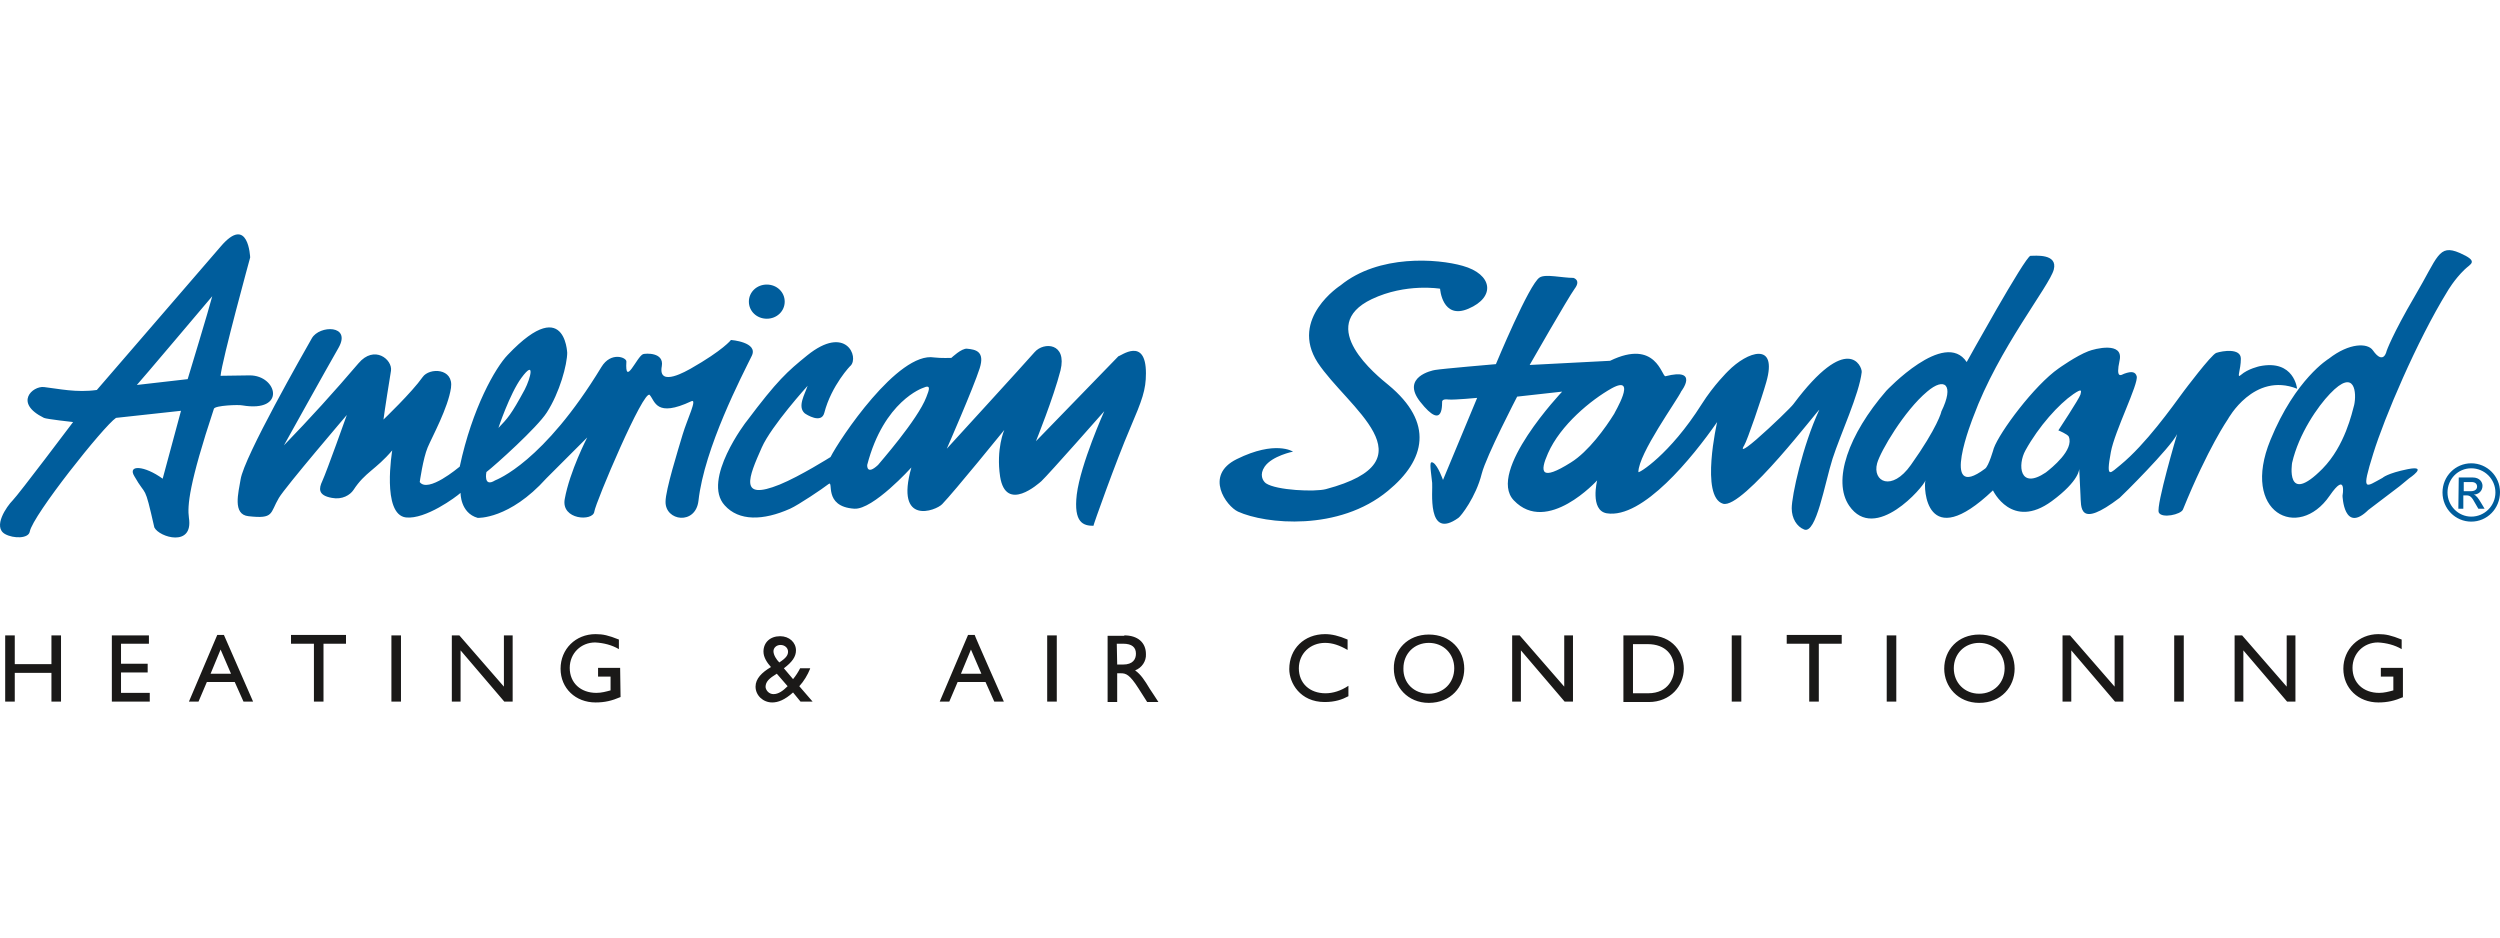
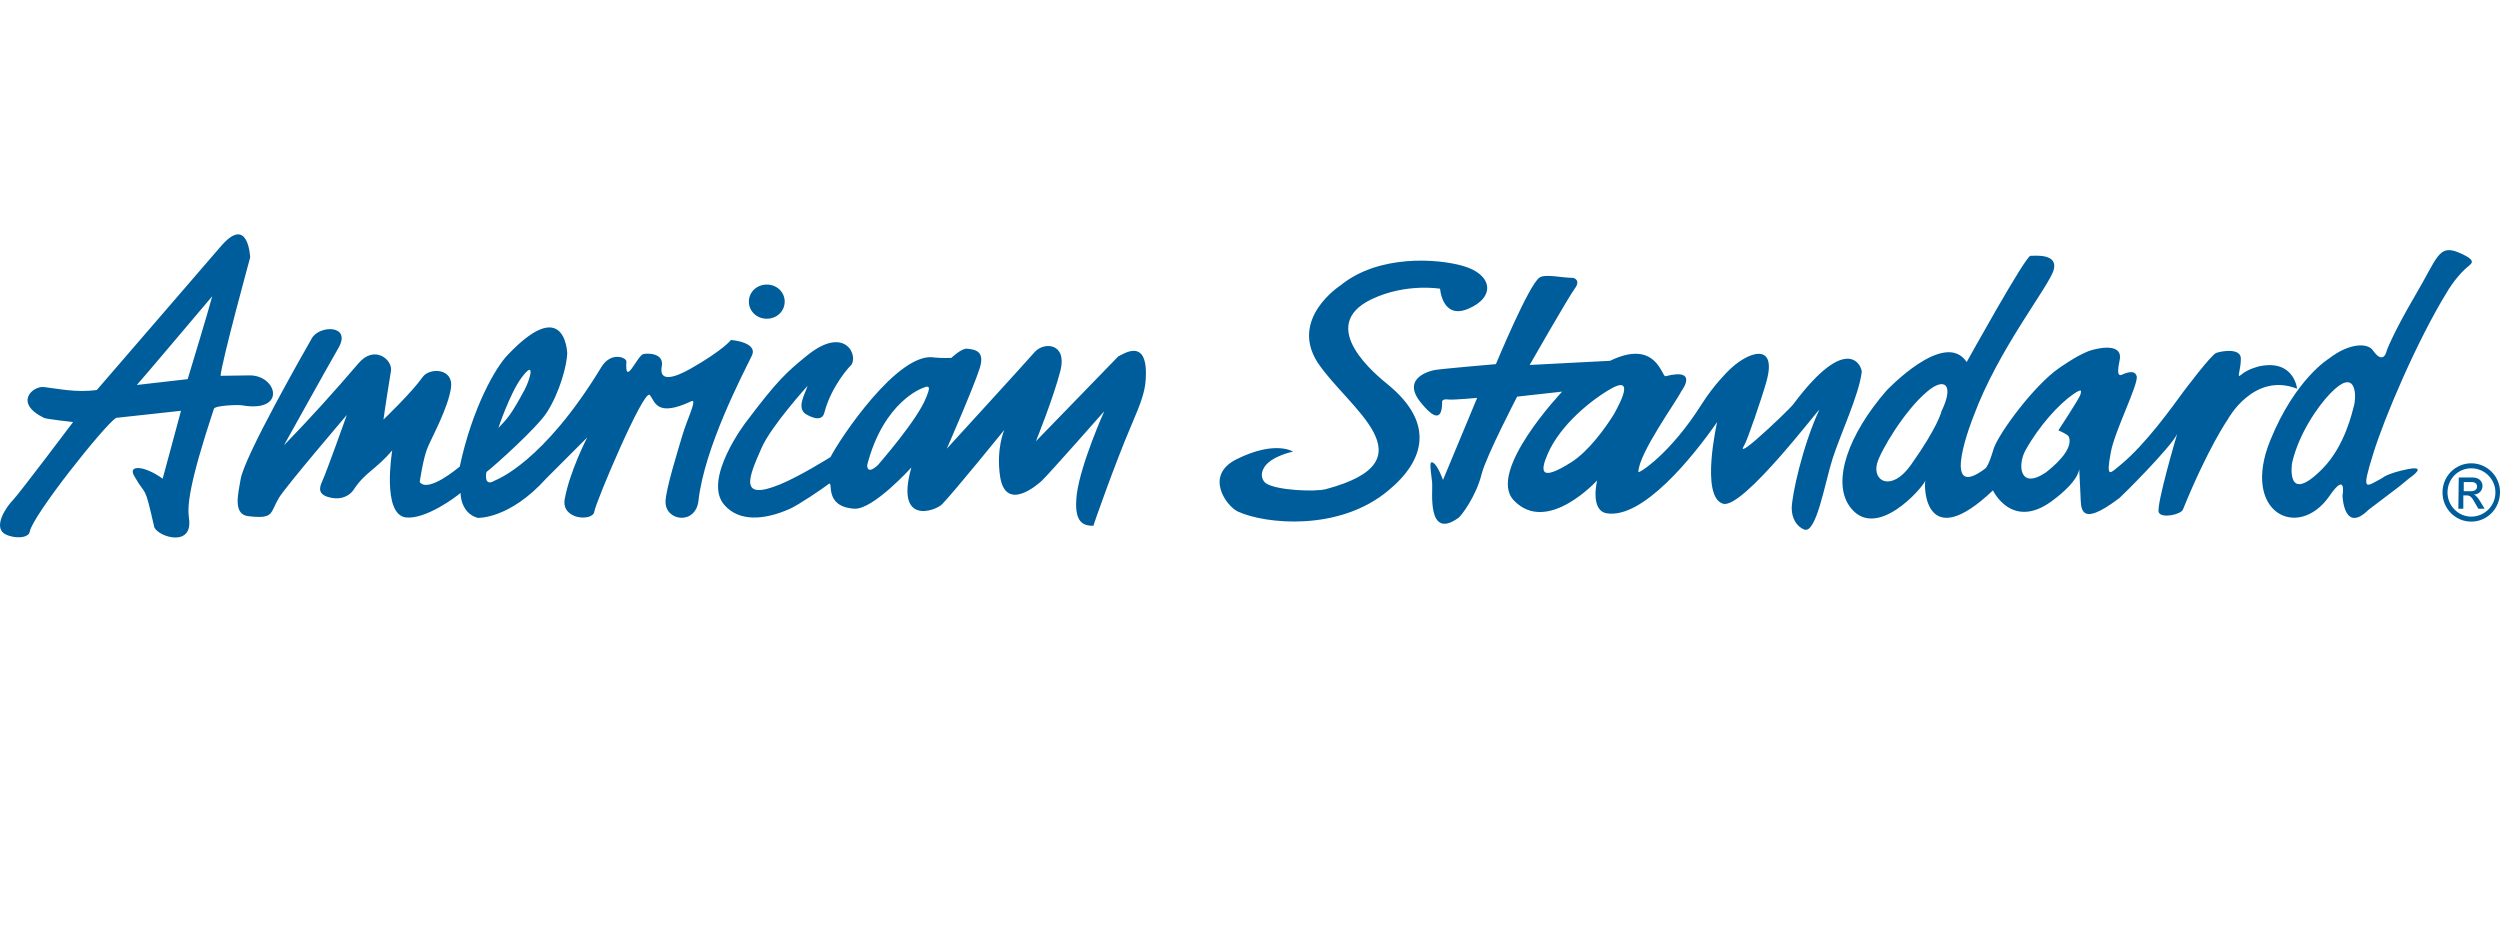
<svg xmlns="http://www.w3.org/2000/svg" width="160" height="60" viewBox="0 0 160 60" fill="none">
-   <path d="M3.905 44.904H3.292V43.064H0.945V44.904H0.332V40.664H0.945V42.504H3.292V40.664H3.905V44.904ZM9.531 41.197H7.745V42.477H9.451V43.037H7.745V44.344H9.585V44.904H7.158V40.664H9.531V41.197ZM13.478 43.117H14.784L14.118 41.571L13.478 43.117ZM16.198 44.904H15.584L15.024 43.65H13.238L12.704 44.904H12.091L13.904 40.637H14.331L16.198 44.904ZM22.144 41.197H20.704V44.904H20.091V41.197H18.624V40.637H22.144V41.197ZM25.05 44.904H25.663V40.664H25.05V44.904ZM32.783 44.904H32.276L29.477 41.624V44.904H28.917V40.664H29.397L32.25 43.944V40.664H32.81V44.904M39.716 44.61C39.156 44.85 38.703 44.957 38.116 44.957C36.836 44.957 35.876 44.05 35.876 42.797C35.876 41.544 36.836 40.584 38.116 40.584C38.596 40.584 38.943 40.664 39.609 40.931V41.544C39.156 41.277 38.623 41.144 38.089 41.117C37.183 41.117 36.463 41.811 36.463 42.744C36.463 43.704 37.156 44.344 38.169 44.344C38.489 44.344 38.782 44.264 39.076 44.184V43.304H38.276V42.744H39.689L39.716 44.61ZM49.875 42.397C50.328 42.104 50.435 41.917 50.435 41.704C50.435 41.464 50.222 41.277 49.955 41.277C49.688 41.277 49.502 41.464 49.502 41.677C49.502 41.917 49.688 42.211 49.875 42.397ZM49.715 43.117C49.235 43.41 48.995 43.624 48.995 43.97C49.022 44.21 49.235 44.424 49.502 44.424C49.822 44.424 50.115 44.21 50.408 43.917L49.715 43.117ZM51.848 42.797C51.688 43.197 51.448 43.597 51.155 43.917L52.008 44.904H51.235L50.755 44.317C50.222 44.797 49.795 44.957 49.422 44.957C48.835 44.957 48.355 44.504 48.355 43.944C48.355 43.437 48.755 43.037 49.342 42.691C49.102 42.424 48.862 42.077 48.862 41.704C48.862 41.117 49.288 40.717 49.928 40.717C50.515 40.717 50.942 41.117 50.942 41.624C50.942 42.024 50.702 42.37 50.168 42.77L50.755 43.464C50.915 43.277 51.102 42.984 51.208 42.77H51.848V42.797ZM61.501 43.117H62.807L62.141 41.571L61.501 43.117ZM64.247 44.904H63.634L63.074 43.65H61.288L60.754 44.904H60.141L61.954 40.637H62.381C62.354 40.637 64.247 44.904 64.247 44.904ZM67.02 44.904H67.634V40.664H67.02V44.904ZM71.5 42.531H71.873C72.513 42.531 72.7 42.184 72.7 41.837C72.7 41.437 72.46 41.197 71.873 41.197H71.474L71.5 42.531ZM71.953 40.664C72.807 40.664 73.34 41.117 73.34 41.864C73.367 42.317 73.073 42.744 72.647 42.904C73.02 43.17 73.26 43.544 73.58 44.077C73.767 44.37 73.873 44.504 74.14 44.93H73.42L72.86 44.05C72.3 43.17 72.06 43.09 71.74 43.09H71.5V44.93H70.887V40.691H71.953V40.664ZM86.246 41.597C85.739 41.304 85.286 41.144 84.806 41.144C83.846 41.144 83.126 41.837 83.126 42.77C83.126 43.73 83.819 44.37 84.832 44.37C85.312 44.37 85.819 44.21 86.299 43.89V44.557C85.899 44.77 85.446 44.93 84.779 44.93C83.206 44.93 82.513 43.704 82.513 42.824C82.513 41.517 83.473 40.584 84.806 40.584C85.233 40.584 85.686 40.691 86.246 40.931V41.597ZM91.445 44.397C92.379 44.397 93.072 43.704 93.072 42.77C93.072 41.837 92.379 41.144 91.445 41.144C90.512 41.144 89.819 41.837 89.819 42.77C89.792 43.704 90.485 44.397 91.445 44.397ZM91.445 40.611C92.832 40.611 93.712 41.597 93.712 42.797C93.712 43.944 92.859 44.984 91.445 44.984C90.085 44.984 89.206 43.944 89.206 42.797C89.179 41.597 90.085 40.611 91.445 40.611ZM100.645 44.904H100.138L97.338 41.624V44.904H96.778V40.664H97.258L100.111 43.944V40.664H100.671V44.904M104.511 44.37H105.471C106.831 44.37 107.151 43.331 107.151 42.797C107.151 41.944 106.618 41.224 105.444 41.224H104.511V44.37ZM103.898 40.664H105.524C107.071 40.664 107.764 41.784 107.764 42.797C107.764 43.89 106.911 44.93 105.524 44.93H103.898V40.664ZM110.831 44.904H111.444V40.664H110.831V44.904ZM117.843 41.197H116.404V44.904H115.79V41.197H114.35V40.637H117.87V41.197M120.75 44.904H121.363V40.664H120.75V44.904ZM126.669 44.397C127.603 44.397 128.296 43.704 128.296 42.77C128.296 41.837 127.603 41.144 126.669 41.144C125.736 41.144 125.043 41.837 125.043 42.77C125.043 43.704 125.736 44.397 126.669 44.397ZM126.669 40.611C128.056 40.611 128.936 41.597 128.936 42.797C128.936 43.944 128.083 44.984 126.669 44.984C125.31 44.984 124.43 43.944 124.43 42.797C124.43 41.597 125.31 40.611 126.669 40.611ZM135.895 44.904H135.362L132.562 41.624V44.904H132.002V40.664H132.482L135.335 43.944V40.664H135.895V44.904ZM139.149 44.904H139.762V40.664H139.149V44.904ZM146.881 44.904H146.375L143.575 41.624V44.904H143.015V40.664H143.495L146.348 43.944V40.664H146.908V44.904M153.814 44.61C153.254 44.85 152.801 44.957 152.214 44.957C150.934 44.957 149.974 44.05 149.974 42.797C149.974 41.544 150.961 40.584 152.214 40.584C152.694 40.584 153.041 40.664 153.707 40.931V41.544C153.254 41.277 152.721 41.144 152.188 41.117C151.281 41.117 150.561 41.811 150.561 42.744C150.561 43.704 151.254 44.344 152.268 44.344C152.588 44.344 152.881 44.264 153.174 44.184V43.304H152.374V42.744H153.787V44.61" fill="#1A1918" />
  <path d="M158.133 31.437C158.373 31.437 158.533 31.331 158.533 31.144C158.533 30.957 158.4 30.851 158.187 30.851H157.68V31.437H158.133ZM157.36 30.557H158.24C158.72 30.557 158.88 30.877 158.88 31.091C158.88 31.411 158.64 31.651 158.32 31.651C158.48 31.704 158.613 31.891 158.773 32.157L159.013 32.557H158.613L158.427 32.237C158.187 31.784 158.08 31.704 157.84 31.704H157.653V32.557H157.334L157.36 30.557ZM158.16 29.971C157.307 29.971 156.64 30.664 156.64 31.517C156.64 32.371 157.334 33.064 158.16 33.064C159.013 33.064 159.707 32.371 159.707 31.517C159.707 30.664 159.013 29.971 158.16 29.971ZM158.16 33.384C157.147 33.384 156.32 32.557 156.32 31.517C156.32 30.477 157.147 29.651 158.16 29.651C159.173 29.651 160 30.477 160 31.491C160 32.557 159.173 33.384 158.16 33.384ZM150.667 25.918C150.534 26.398 150.081 28.531 148.641 29.997C146.241 32.424 146.694 29.624 146.694 29.624C147.121 27.758 148.348 25.998 149.121 25.198C150.747 23.491 150.827 25.198 150.667 25.918ZM133.149 25.251C133.069 25.518 131.735 27.544 131.735 27.544C131.735 27.544 132.322 27.784 132.402 27.944C132.749 28.797 131.309 29.944 130.935 30.237C129.229 31.384 129.122 29.731 129.629 28.824C130.482 27.278 131.762 25.864 132.695 25.224C133.282 24.825 133.202 25.011 133.149 25.251ZM122.296 29.758C121.07 31.491 119.816 30.824 120.136 29.651C120.35 28.878 121.869 26.291 123.336 25.064C124.456 24.105 125.096 24.611 124.243 26.344C124.269 26.318 124.003 27.358 122.296 29.758ZM99.071 29.011C99.871 27.198 101.818 25.598 103.151 24.851C104.857 23.918 103.284 26.478 103.311 26.478C102.751 27.384 101.658 28.904 100.538 29.598C98.591 30.824 98.538 30.211 99.071 29.011ZM152.481 30.584C151.387 31.171 151.094 31.571 151.894 29.011C152.587 26.771 154.667 21.838 156.64 18.638C156.64 18.638 157.067 17.892 157.733 17.252C158.107 16.878 158.693 16.745 157.414 16.185C156.054 15.598 156.027 16.452 154.56 18.931C153.094 21.438 152.747 22.451 152.747 22.451C152.747 22.451 152.561 23.411 151.867 22.425C151.547 21.945 150.374 21.918 149.041 22.958C149.041 22.958 146.908 24.238 145.308 28.158C143.388 32.824 147.094 34.637 149.094 31.731C150.214 30.104 149.921 31.731 149.921 31.731C149.921 31.731 150.001 34.184 151.574 32.637C151.574 32.637 152.881 31.651 153.574 31.117L154.187 30.611C154.187 30.611 155.467 29.758 154.107 30.024C152.774 30.291 152.481 30.584 152.481 30.584ZM125.869 23.171C124.456 21.038 120.723 25.011 120.723 25.011C118.296 27.811 117.256 30.771 118.35 32.371C120.003 34.77 123.123 31.144 123.229 30.744C123.096 31.171 123.229 35.49 127.549 31.384C127.549 31.384 128.749 33.944 131.309 32.077C133.122 30.744 133.069 29.997 133.069 29.997C133.069 29.997 133.122 31.037 133.149 31.651C133.202 32.451 132.989 33.891 135.655 31.864C135.788 31.757 138.908 28.664 139.335 27.784C139.335 27.784 137.975 32.371 138.162 32.797C138.348 33.197 139.575 32.931 139.708 32.611C141.308 28.664 142.588 26.824 142.588 26.824C142.588 26.824 144.241 23.785 147.014 24.878C147.014 24.878 146.828 22.985 144.614 23.438C144.614 23.438 143.868 23.598 143.415 23.998C143.121 24.265 143.415 23.678 143.415 22.958C143.415 22.265 142.241 22.451 141.841 22.585C141.521 22.691 139.761 25.038 139.761 25.038C139.015 26.051 137.335 28.424 135.708 29.758C135.095 30.237 134.749 30.771 135.095 28.931C135.335 27.598 136.882 24.558 136.748 24.078C136.668 23.811 136.455 23.731 135.948 23.918C135.762 23.998 135.388 24.291 135.655 23.065C135.922 21.838 134.055 22.318 133.655 22.478C132.882 22.771 131.762 23.571 131.762 23.571C130.189 24.665 127.976 27.651 127.602 28.691C127.602 28.691 127.282 29.837 127.042 29.997C124.056 32.237 126.296 26.664 126.296 26.664C127.896 22.318 131.175 18.291 131.442 17.252C131.709 16.212 130.242 16.372 129.949 16.372C129.602 16.425 125.869 23.171 125.869 23.171ZM104.857 30.211C104.857 29.038 107.337 25.624 107.604 25.038C107.604 25.038 108.777 23.518 106.591 24.078C106.351 24.131 106.004 21.651 103.044 23.091L97.898 23.358C97.898 23.358 100.351 19.065 100.778 18.478C101.204 17.918 100.698 17.785 100.698 17.785C99.978 17.785 98.911 17.518 98.538 17.758C97.871 18.158 95.738 23.305 95.738 23.305C95.738 23.305 92.298 23.598 91.845 23.678C91.658 23.704 89.659 24.131 90.885 25.704C92.458 27.704 92.272 25.704 92.298 25.678C92.325 25.651 92.325 25.518 92.725 25.571C93.125 25.598 94.538 25.464 94.538 25.464L92.352 30.717C92.352 30.717 92.032 29.811 91.738 29.624C91.445 29.438 91.552 29.917 91.658 30.904C91.712 31.357 91.285 34.611 93.338 33.144C93.498 33.037 94.458 31.811 94.831 30.317C95.125 29.171 97.098 25.384 97.098 25.384L99.978 25.064C99.978 25.064 95.125 30.184 96.885 32.024C99.018 34.264 102.218 30.744 102.218 30.744C102.218 30.744 101.738 32.664 102.831 32.851C105.124 33.224 108.324 29.277 109.897 27.011C109.897 27.011 108.804 31.784 110.27 32.237C111.524 32.637 116.563 25.944 116.43 26.238C115.363 28.531 114.67 31.731 114.67 32.531C114.67 33.171 114.99 33.704 115.47 33.891C116.243 34.184 116.777 30.957 117.283 29.358C117.79 27.784 118.99 25.224 119.15 23.811C119.176 23.438 118.243 21.225 114.777 25.864C114.67 26.024 113.417 27.251 112.403 28.131C111.47 28.931 111.444 28.797 111.63 28.504C111.817 28.211 112.75 25.491 113.043 24.451C113.79 21.838 111.844 22.478 110.59 23.758C110.59 23.758 109.684 24.638 108.91 25.864C106.857 29.117 104.857 30.317 104.857 30.211ZM84.859 31.304C84.166 31.491 81.686 31.384 81.019 30.931C80.806 30.771 80.593 30.371 80.939 29.864C81.419 29.171 82.752 28.904 82.752 28.904C82.752 28.904 81.632 28.158 79.153 29.384C77.046 30.424 78.486 32.397 79.233 32.744C80.993 33.544 85.685 34.024 88.832 31.411C91.232 29.438 91.792 27.064 88.859 24.638C88.139 24.051 84.166 20.878 87.792 19.145C89.978 18.105 92.165 18.478 92.165 18.478C92.165 18.478 92.298 20.478 93.978 19.758C95.738 19.012 95.525 17.545 93.605 17.012C92.005 16.558 88.245 16.265 85.792 18.265C85.792 18.265 82.512 20.371 84.326 23.198C86.245 26.104 91.765 29.464 84.859 31.304ZM59.287 25.411C58.727 26.878 56.248 29.677 56.194 29.758C55.448 30.451 55.501 29.758 55.501 29.758C56.568 25.651 59.074 24.825 59.074 24.825C59.607 24.584 59.474 24.931 59.287 25.411ZM33.369 24.184C34.276 22.958 33.956 24.211 33.583 24.931C32.703 26.558 32.489 26.771 31.903 27.384C31.876 27.438 32.623 25.198 33.369 24.184ZM13.584 18.958C13.397 19.705 12.011 24.265 12.011 24.265L8.758 24.638C8.784 24.638 13.584 18.958 13.584 18.958ZM9.878 33.757C10.198 34.397 12.384 35.037 12.091 33.144C11.984 32.371 12.091 30.984 13.691 26.158C13.771 25.944 15.291 25.891 15.504 25.944C18.357 26.424 17.744 24.024 15.984 24.024L14.117 24.051C14.197 23.091 16.011 16.478 16.011 16.478C16.011 16.478 15.904 13.678 14.117 15.785C11.478 18.852 8.838 21.891 6.198 24.958C4.891 25.144 3.745 24.878 2.812 24.771C2.092 24.691 0.865 25.784 2.812 26.744C2.972 26.824 4.678 27.011 4.678 27.011C4.678 27.011 1.185 31.651 0.812 32.024C0.438 32.397 -0.495 33.73 0.332 34.184C0.865 34.477 1.825 34.477 1.905 34.024C2.092 32.984 6.651 27.251 7.425 26.744L11.584 26.291L10.411 30.637C9.238 29.784 8.144 29.731 8.598 30.477C9.398 31.891 9.211 30.824 9.878 33.757ZM47.928 19.305C47.928 19.918 48.435 20.398 49.075 20.398C49.715 20.398 50.221 19.918 50.221 19.305C50.221 18.692 49.715 18.212 49.075 18.212C48.435 18.212 47.928 18.692 47.928 19.305ZM60.887 22.905C60.887 22.905 60.221 22.931 59.794 22.878C57.474 22.478 53.715 28.131 53.154 29.251C53.154 29.251 51.208 30.477 49.901 31.011C47.262 32.077 47.902 30.557 48.755 28.637C49.368 27.251 51.688 24.691 51.688 24.691C51.501 25.251 51.021 26.024 51.501 26.451C51.608 26.531 52.568 27.144 52.755 26.424C53.208 24.665 54.461 23.358 54.434 23.411C54.994 22.851 54.141 20.745 51.661 22.745C50.381 23.785 49.768 24.318 47.768 26.984C47.795 26.931 44.888 30.717 46.382 32.344C47.288 33.357 48.835 33.331 50.568 32.557C51.101 32.317 52.648 31.277 53.021 30.984C53.395 30.691 52.648 32.424 54.674 32.557C55.874 32.637 58.328 29.918 58.328 29.918C57.261 33.677 59.901 32.691 60.301 32.264C61.074 31.464 64.274 27.518 64.274 27.518C64.274 27.518 63.74 28.718 64.007 30.504C64.38 32.851 66.487 30.931 66.647 30.797C67.153 30.317 70.673 26.318 70.673 26.318C70.673 26.318 69.153 29.704 68.913 31.651C68.7 33.464 69.34 33.651 69.98 33.651C69.953 33.651 71.42 29.517 72.326 27.411C73.1 25.598 73.34 24.958 73.34 23.891C73.34 21.518 71.713 22.798 71.58 22.798L66.3 28.238C66.3 28.238 67.42 25.464 67.873 23.704C68.3 21.945 66.807 21.865 66.22 22.531C65.714 23.118 60.594 28.718 60.594 28.718C60.594 28.718 62.3 24.824 62.7 23.571C63.047 22.478 62.434 22.371 61.901 22.318C61.554 22.265 60.887 22.905 60.887 22.905ZM29.476 31.544C29.476 31.544 29.45 32.824 30.57 33.144C30.57 33.144 32.596 33.251 34.969 30.611L37.582 27.998C37.582 27.998 36.462 30.157 36.142 31.944C35.902 33.277 37.956 33.384 38.036 32.744C38.116 32.157 41.209 24.851 41.582 25.278C41.929 25.678 41.982 26.744 44.248 25.678C44.648 25.491 43.982 26.824 43.688 27.811C43.395 28.797 42.595 31.357 42.595 32.104C42.569 33.357 44.515 33.624 44.702 32.051C45.075 28.664 47.502 24.024 48.115 22.771C48.541 21.891 46.782 21.758 46.782 21.758C46.782 21.758 46.302 22.398 44.195 23.598C44.035 23.678 42.089 24.851 42.355 23.438C42.515 22.531 41.315 22.611 41.155 22.665C40.755 22.825 39.982 24.798 40.089 23.145C40.115 22.878 39.102 22.478 38.489 23.491C34.782 29.598 31.796 30.691 31.689 30.744C30.916 31.224 31.13 30.211 31.13 30.211C31.716 29.758 34.383 27.358 34.996 26.398C35.822 25.118 36.302 23.331 36.302 22.558C36.302 23.198 36.462 18.532 32.489 22.718C31.716 23.518 30.223 26.104 29.423 29.864C29.316 29.944 27.396 31.571 26.863 30.851C26.863 30.851 27.076 29.331 27.37 28.637C27.663 27.944 28.676 26.104 28.863 24.825C29.05 23.544 27.476 23.518 27.05 24.131C26.357 25.118 24.543 26.851 24.543 26.851C24.543 26.851 24.623 26.184 25.023 23.731C25.13 23.011 23.957 22.051 22.943 23.251C21.397 25.064 19.824 26.798 18.17 28.504C18.17 28.504 20.97 23.465 21.663 22.265C22.517 20.771 20.437 20.798 19.957 21.651C19.504 22.451 15.611 29.251 15.397 30.691C15.264 31.517 14.864 32.931 15.904 33.037C17.557 33.224 17.264 32.851 17.85 31.864C18.277 31.144 22.223 26.531 22.197 26.558C22.197 26.558 20.917 30.157 20.624 30.797C20.41 31.251 20.33 31.704 21.237 31.864C21.904 31.997 22.41 31.677 22.623 31.357C23.37 30.211 24.037 30.077 25.103 28.824C25.103 28.824 24.41 32.931 25.983 33.117C27.236 33.251 29.183 31.811 29.476 31.544Z" fill="#005D9C" />
</svg>